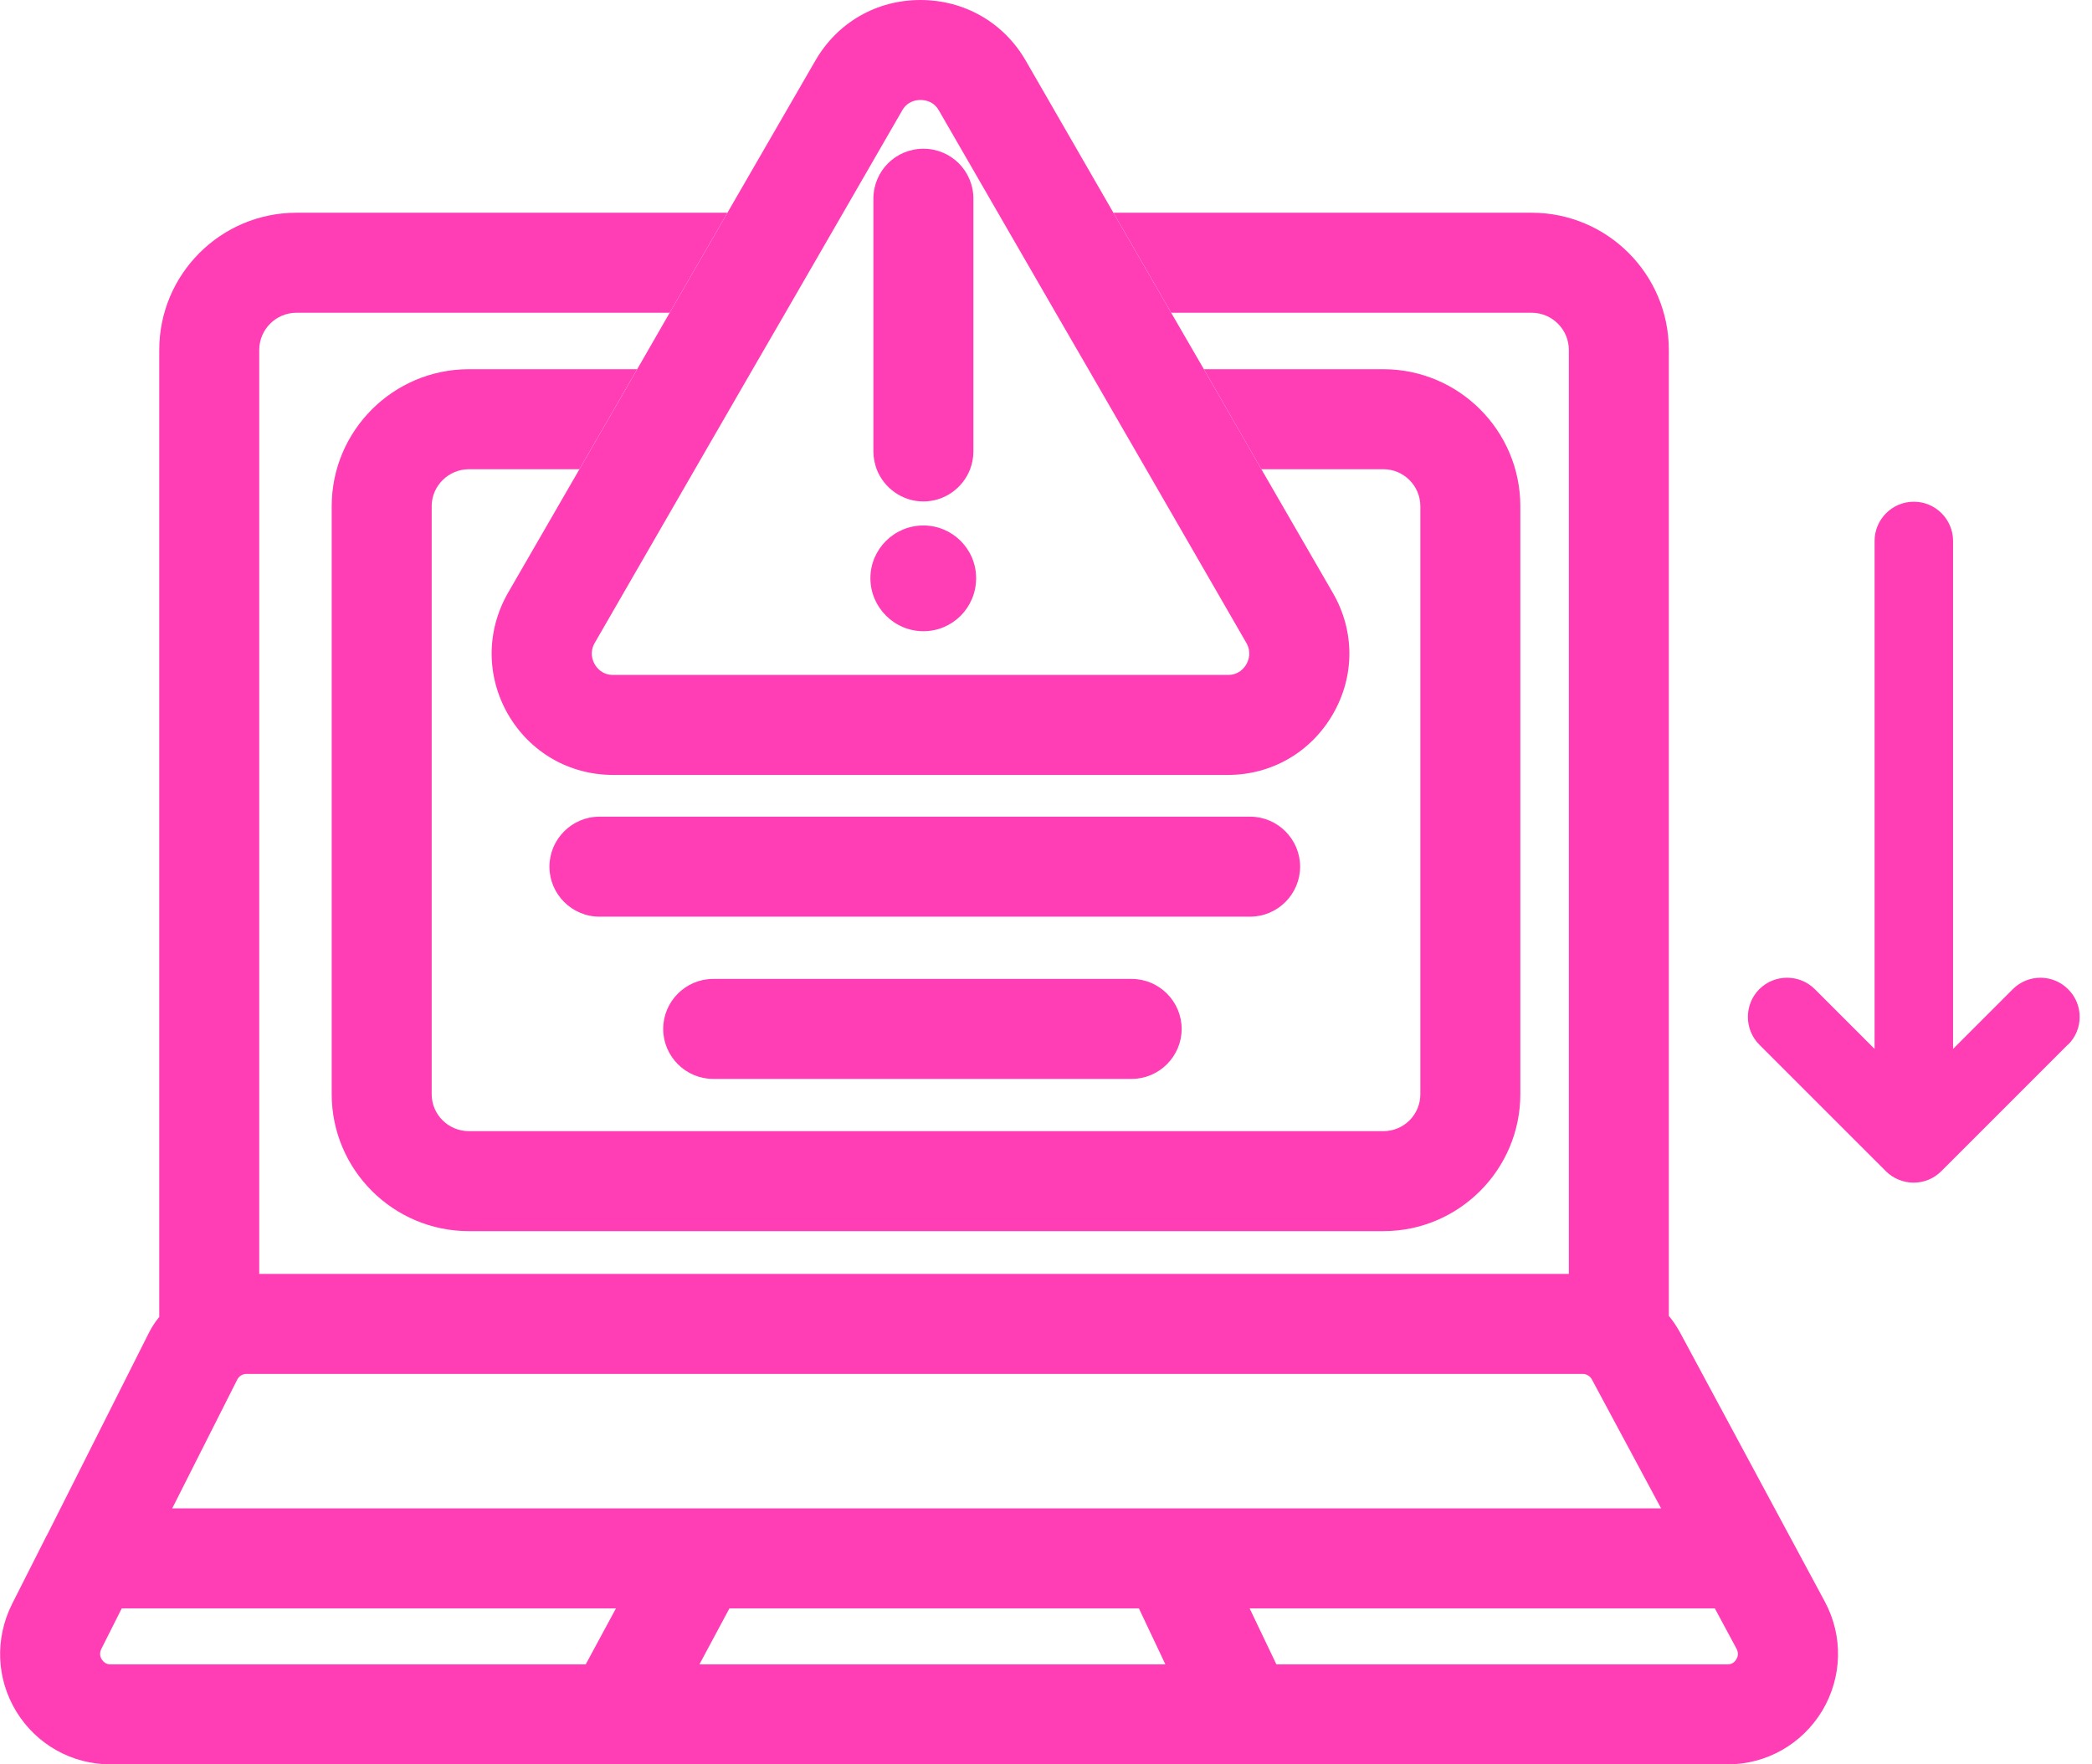
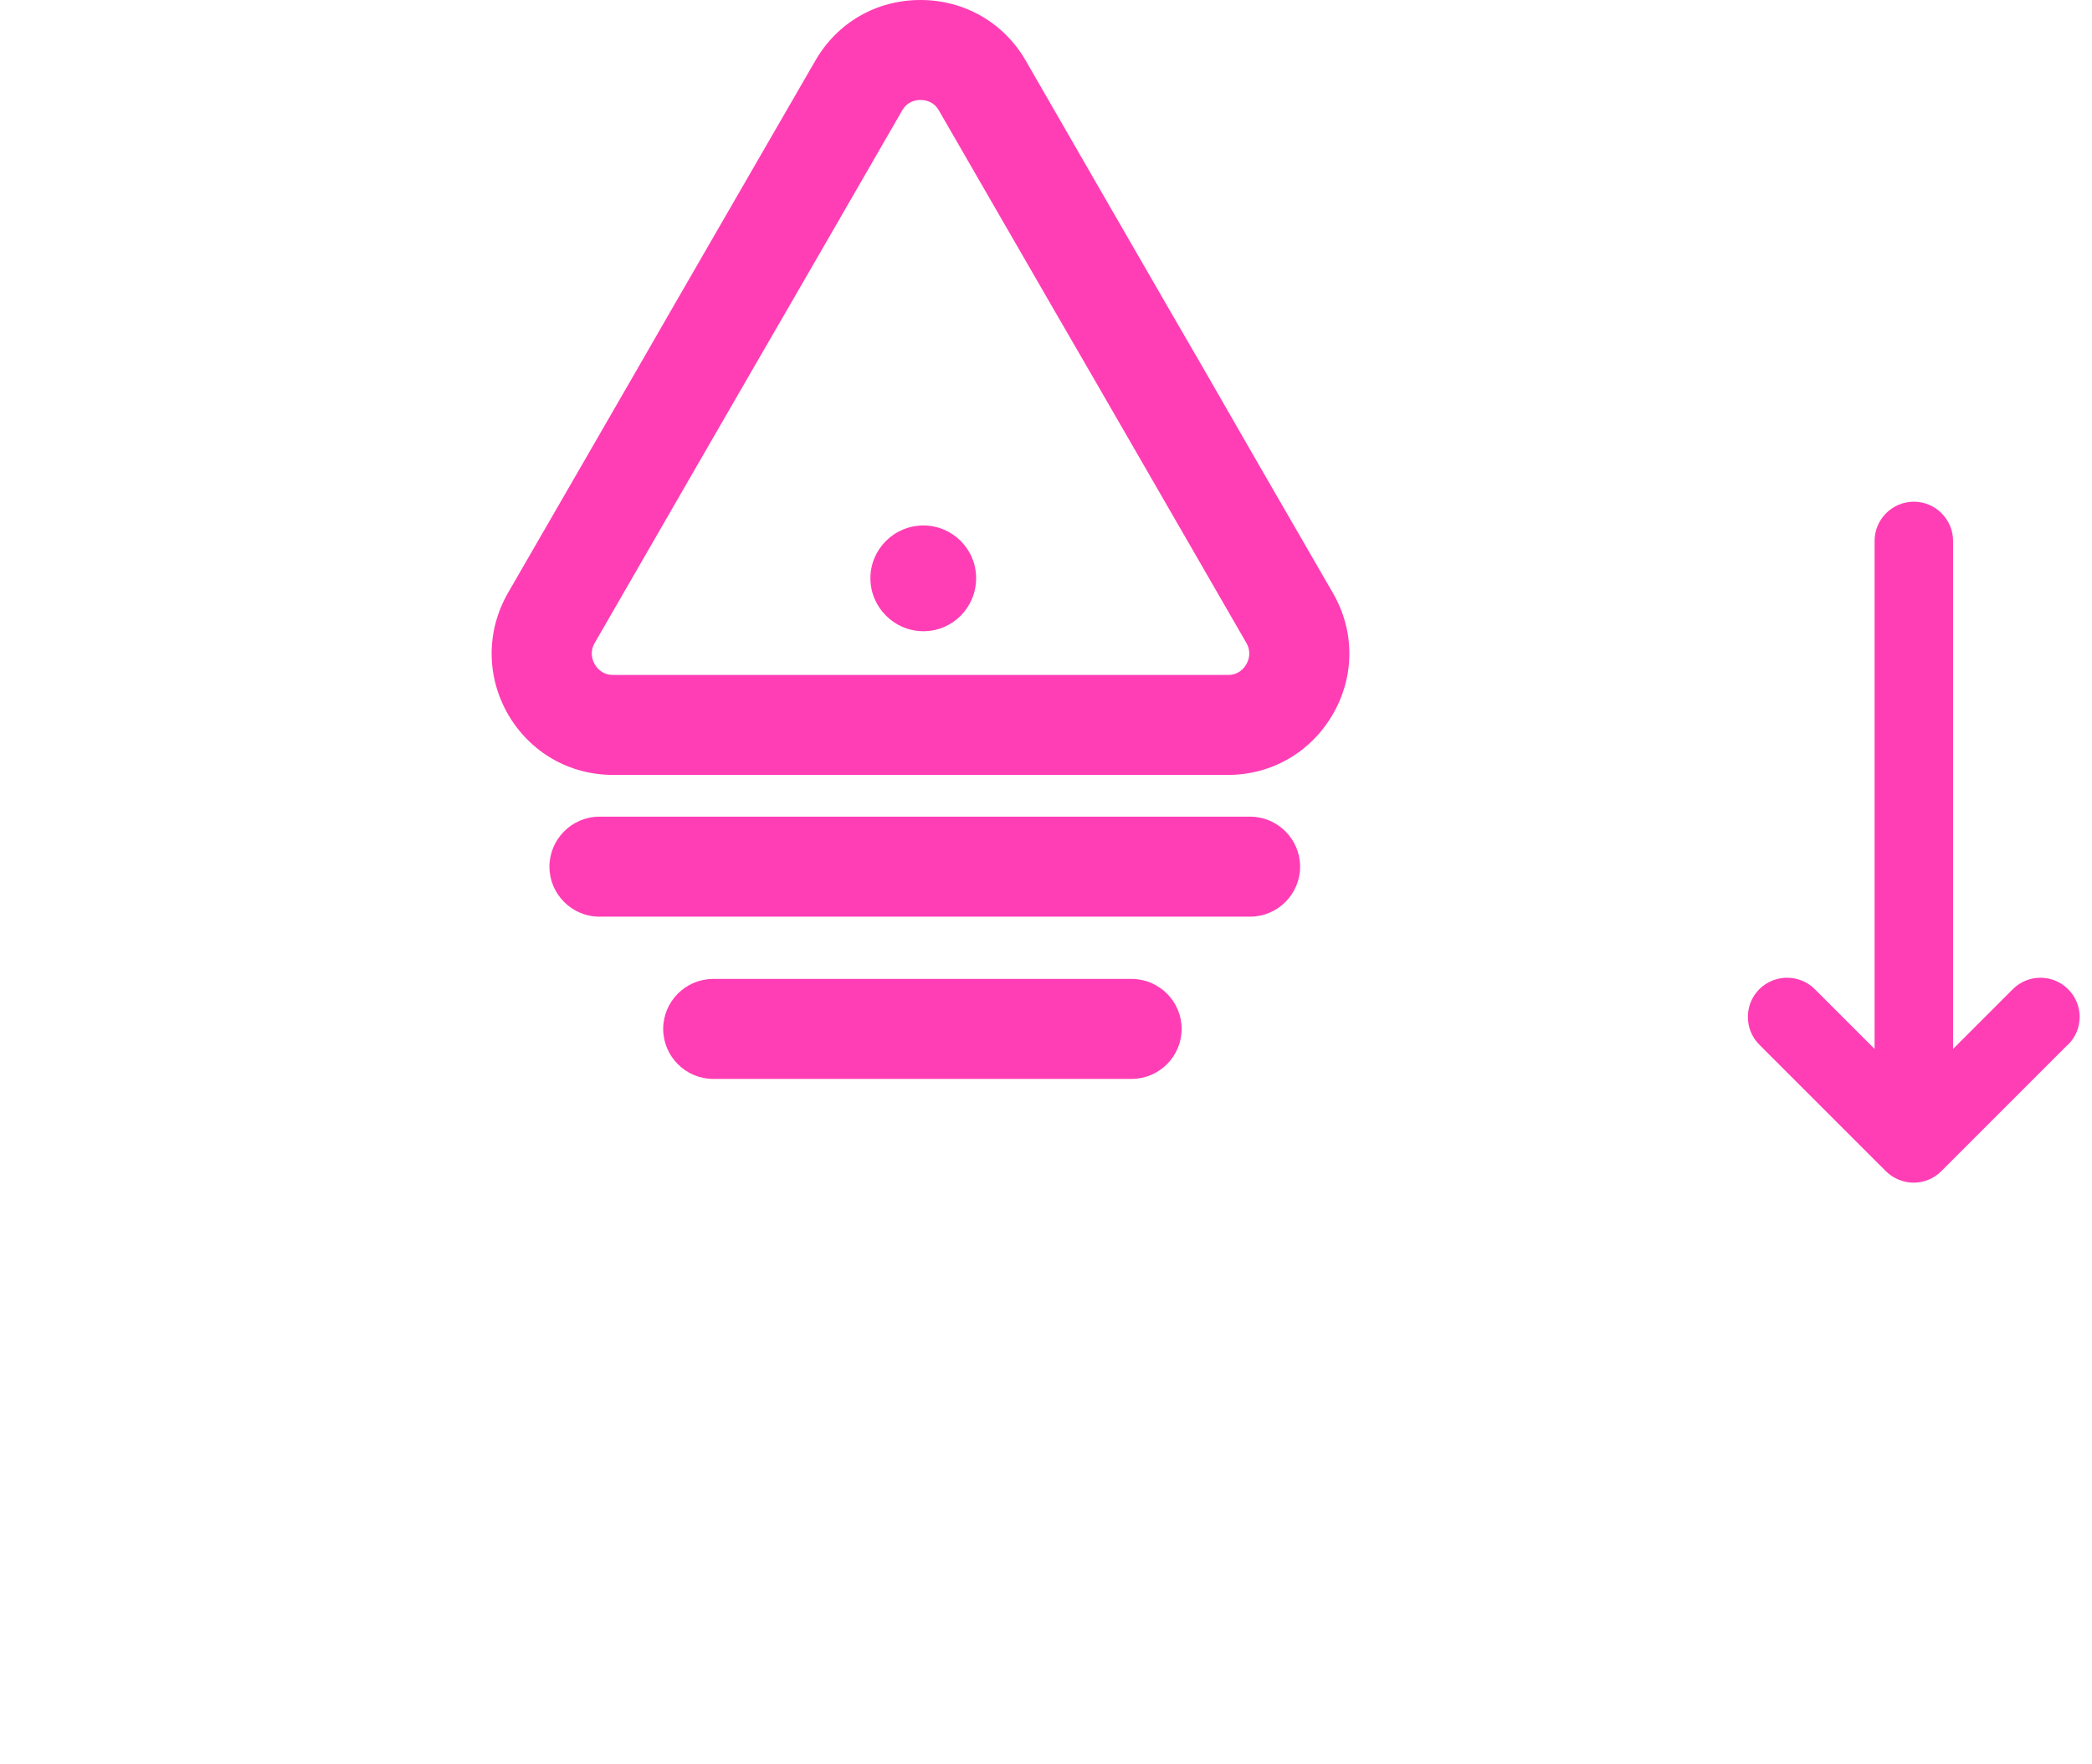
<svg xmlns="http://www.w3.org/2000/svg" width="83" height="70" viewBox="0 0 83 70" fill="none">
  <g clip-path="url(#clip0_644_52906)">
-     <path d="M72.4 63.544L66.648 52.852C66.519 52.624 66.38 52.406 66.211 52.208V13.885C66.211 10.88 63.772 8.44 60.767 8.44H44.174L46.465 12.408H60.767C61.58 12.408 62.244 13.072 62.244 13.885V50.542H10.285V13.885C10.285 13.072 10.949 12.408 11.763 12.408H26.57L28.861 8.44H11.763C8.757 8.44 6.318 10.88 6.318 13.885V52.248C6.139 52.466 5.99 52.704 5.871 52.952L1.875 60.886C1.835 60.945 1.815 60.995 1.785 61.054L0.476 63.643C-0.208 65.012 -0.149 66.609 0.655 67.918C1.458 69.217 2.856 70 4.384 70H68.542C70.089 70 71.498 69.197 72.301 67.868C73.094 66.529 73.134 64.912 72.4 63.544ZM9.412 54.737C9.481 54.598 9.62 54.509 9.779 54.509H62.79C62.949 54.509 63.087 54.598 63.157 54.727L65.904 59.844H6.833L9.412 54.737ZM23.238 66.033H4.384C4.195 66.033 4.096 65.924 4.037 65.835C3.977 65.746 3.937 65.597 4.017 65.428L4.83 63.812H24.438L23.238 66.033ZM27.75 66.033L28.94 63.812H45.186L46.237 66.033H27.75ZM68.889 65.825C68.84 65.924 68.731 66.033 68.542 66.033H50.641L49.579 63.812H68.036L68.899 65.418C68.988 65.597 68.949 65.736 68.889 65.825Z" fill="#FF3EB5" />
-     <path d="M54.884 14.648H47.763L50.044 18.616H54.884C55.698 18.616 56.352 19.28 56.352 20.083V43.41C56.352 44.223 55.698 44.878 54.884 44.878H18.605C17.792 44.878 17.127 44.223 17.127 43.41V20.083C17.127 19.28 17.792 18.616 18.605 18.616H22.989L25.28 14.648H18.605C15.6 14.648 13.16 17.088 13.16 20.083V43.41C13.16 46.405 15.6 48.845 18.605 48.845H54.884C57.88 48.845 60.319 46.405 60.319 43.41V20.083C60.319 17.088 57.88 14.648 54.884 14.648Z" fill="#FF3EB5" />
    <path d="M49.599 36.368H23.782C22.691 36.368 21.799 35.476 21.799 34.385C21.799 33.294 22.691 32.401 23.782 32.401H49.599C50.689 32.401 51.582 33.294 51.582 34.385C51.582 35.476 50.689 36.368 49.599 36.368Z" fill="#FF3EB5" />
    <path d="M44.898 42.805H28.296C27.205 42.805 26.312 41.912 26.312 40.822C26.312 39.73 27.205 38.838 28.296 38.838H44.898C45.989 38.838 46.882 39.73 46.882 40.822C46.882 41.912 45.989 42.805 44.898 42.805Z" fill="#FF3EB5" />
    <path d="M52.882 23.525L50.045 18.616L47.764 14.649L46.465 12.407L44.174 8.44L40.693 2.4C39.82 0.893 38.263 0 36.517 0C34.772 0 33.225 0.893 32.352 2.4L28.861 8.44L26.57 12.407L25.28 14.649L22.989 18.616L20.153 23.525C19.29 25.033 19.29 26.828 20.153 28.335C21.026 29.843 22.583 30.745 24.328 30.745H48.716C50.452 30.745 52.009 29.843 52.882 28.335C53.755 26.828 53.755 25.033 52.882 23.525ZM49.45 26.352C49.361 26.51 49.143 26.778 48.716 26.778H24.328C23.902 26.778 23.684 26.51 23.595 26.352C23.505 26.193 23.386 25.876 23.595 25.509L27.572 18.616L29.863 14.649L31.162 12.407L33.453 8.44L35.793 4.384C36.002 4.017 36.339 3.967 36.517 3.967C36.706 3.967 37.043 4.017 37.251 4.384L39.592 8.44L41.883 12.407L43.182 14.649L45.473 18.616L49.45 25.509C49.658 25.876 49.539 26.193 49.45 26.352Z" fill="#FF3EB5" />
-     <path d="M38.62 7.885V17.912C38.62 18.16 38.57 18.398 38.49 18.616C38.203 19.36 37.479 19.895 36.636 19.895C35.793 19.895 35.069 19.36 34.781 18.616C34.702 18.398 34.652 18.16 34.652 17.912V7.885C34.652 6.784 35.535 5.901 36.636 5.901C37.737 5.901 38.62 6.784 38.62 7.885Z" fill="#FF3EB5" />
    <path d="M36.636 20.848C35.475 20.848 34.533 21.79 34.533 22.94C34.533 24.091 35.475 25.043 36.636 25.043C37.796 25.043 38.728 24.101 38.728 22.94C38.728 21.78 37.786 20.848 36.636 20.848Z" fill="#FF3EB5" />
    <path d="M82.04 41.447L77.022 46.465C76.714 46.773 76.317 46.921 75.921 46.921C75.524 46.921 75.117 46.763 74.82 46.465L69.801 41.447C69.196 40.842 69.196 39.85 69.801 39.245C70.406 38.64 71.398 38.64 72.003 39.245L74.374 41.615V21.462C74.374 20.609 75.068 19.905 75.931 19.905C76.793 19.905 77.488 20.609 77.488 21.462V41.615L79.858 39.245C80.463 38.64 81.445 38.64 82.05 39.245C82.665 39.85 82.665 40.842 82.05 41.447H82.04Z" fill="#FF3EB5" />
  </g>
  <defs>
    <clipPath id="clip0_644_52906">
      <rect width="82.506" height="70" fill="white" />
    </clipPath>
  </defs>
</svg>